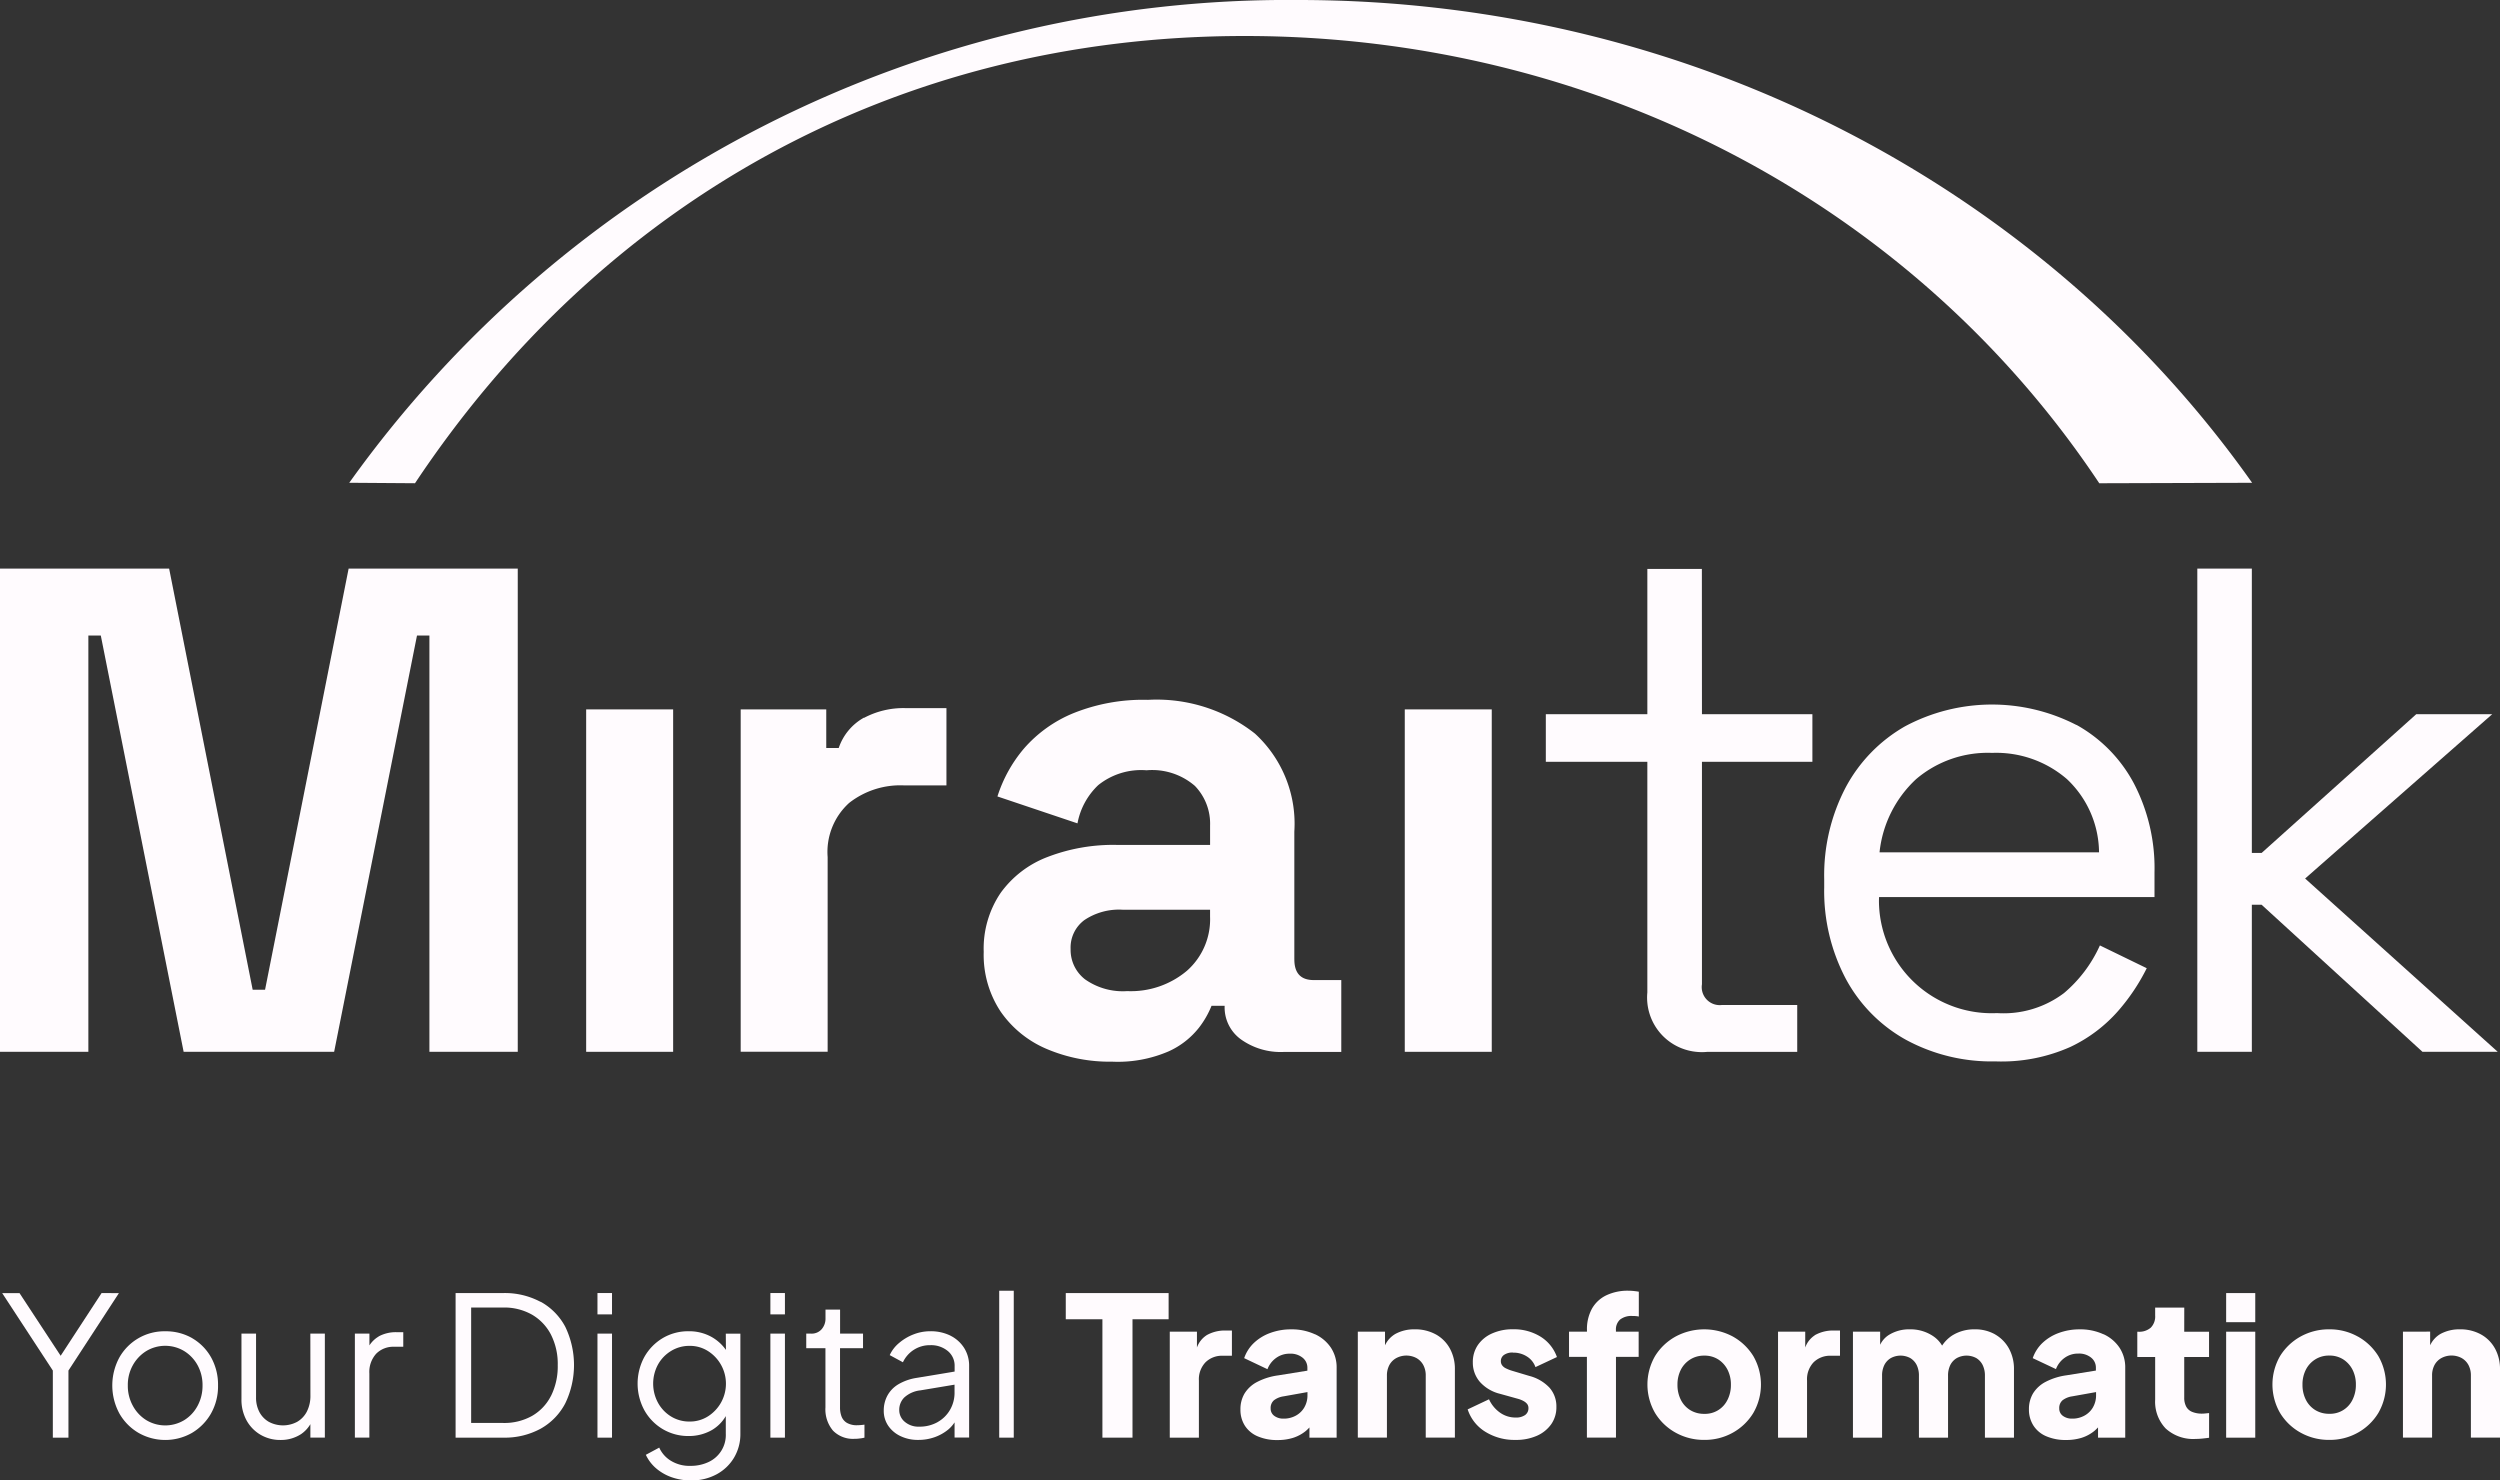
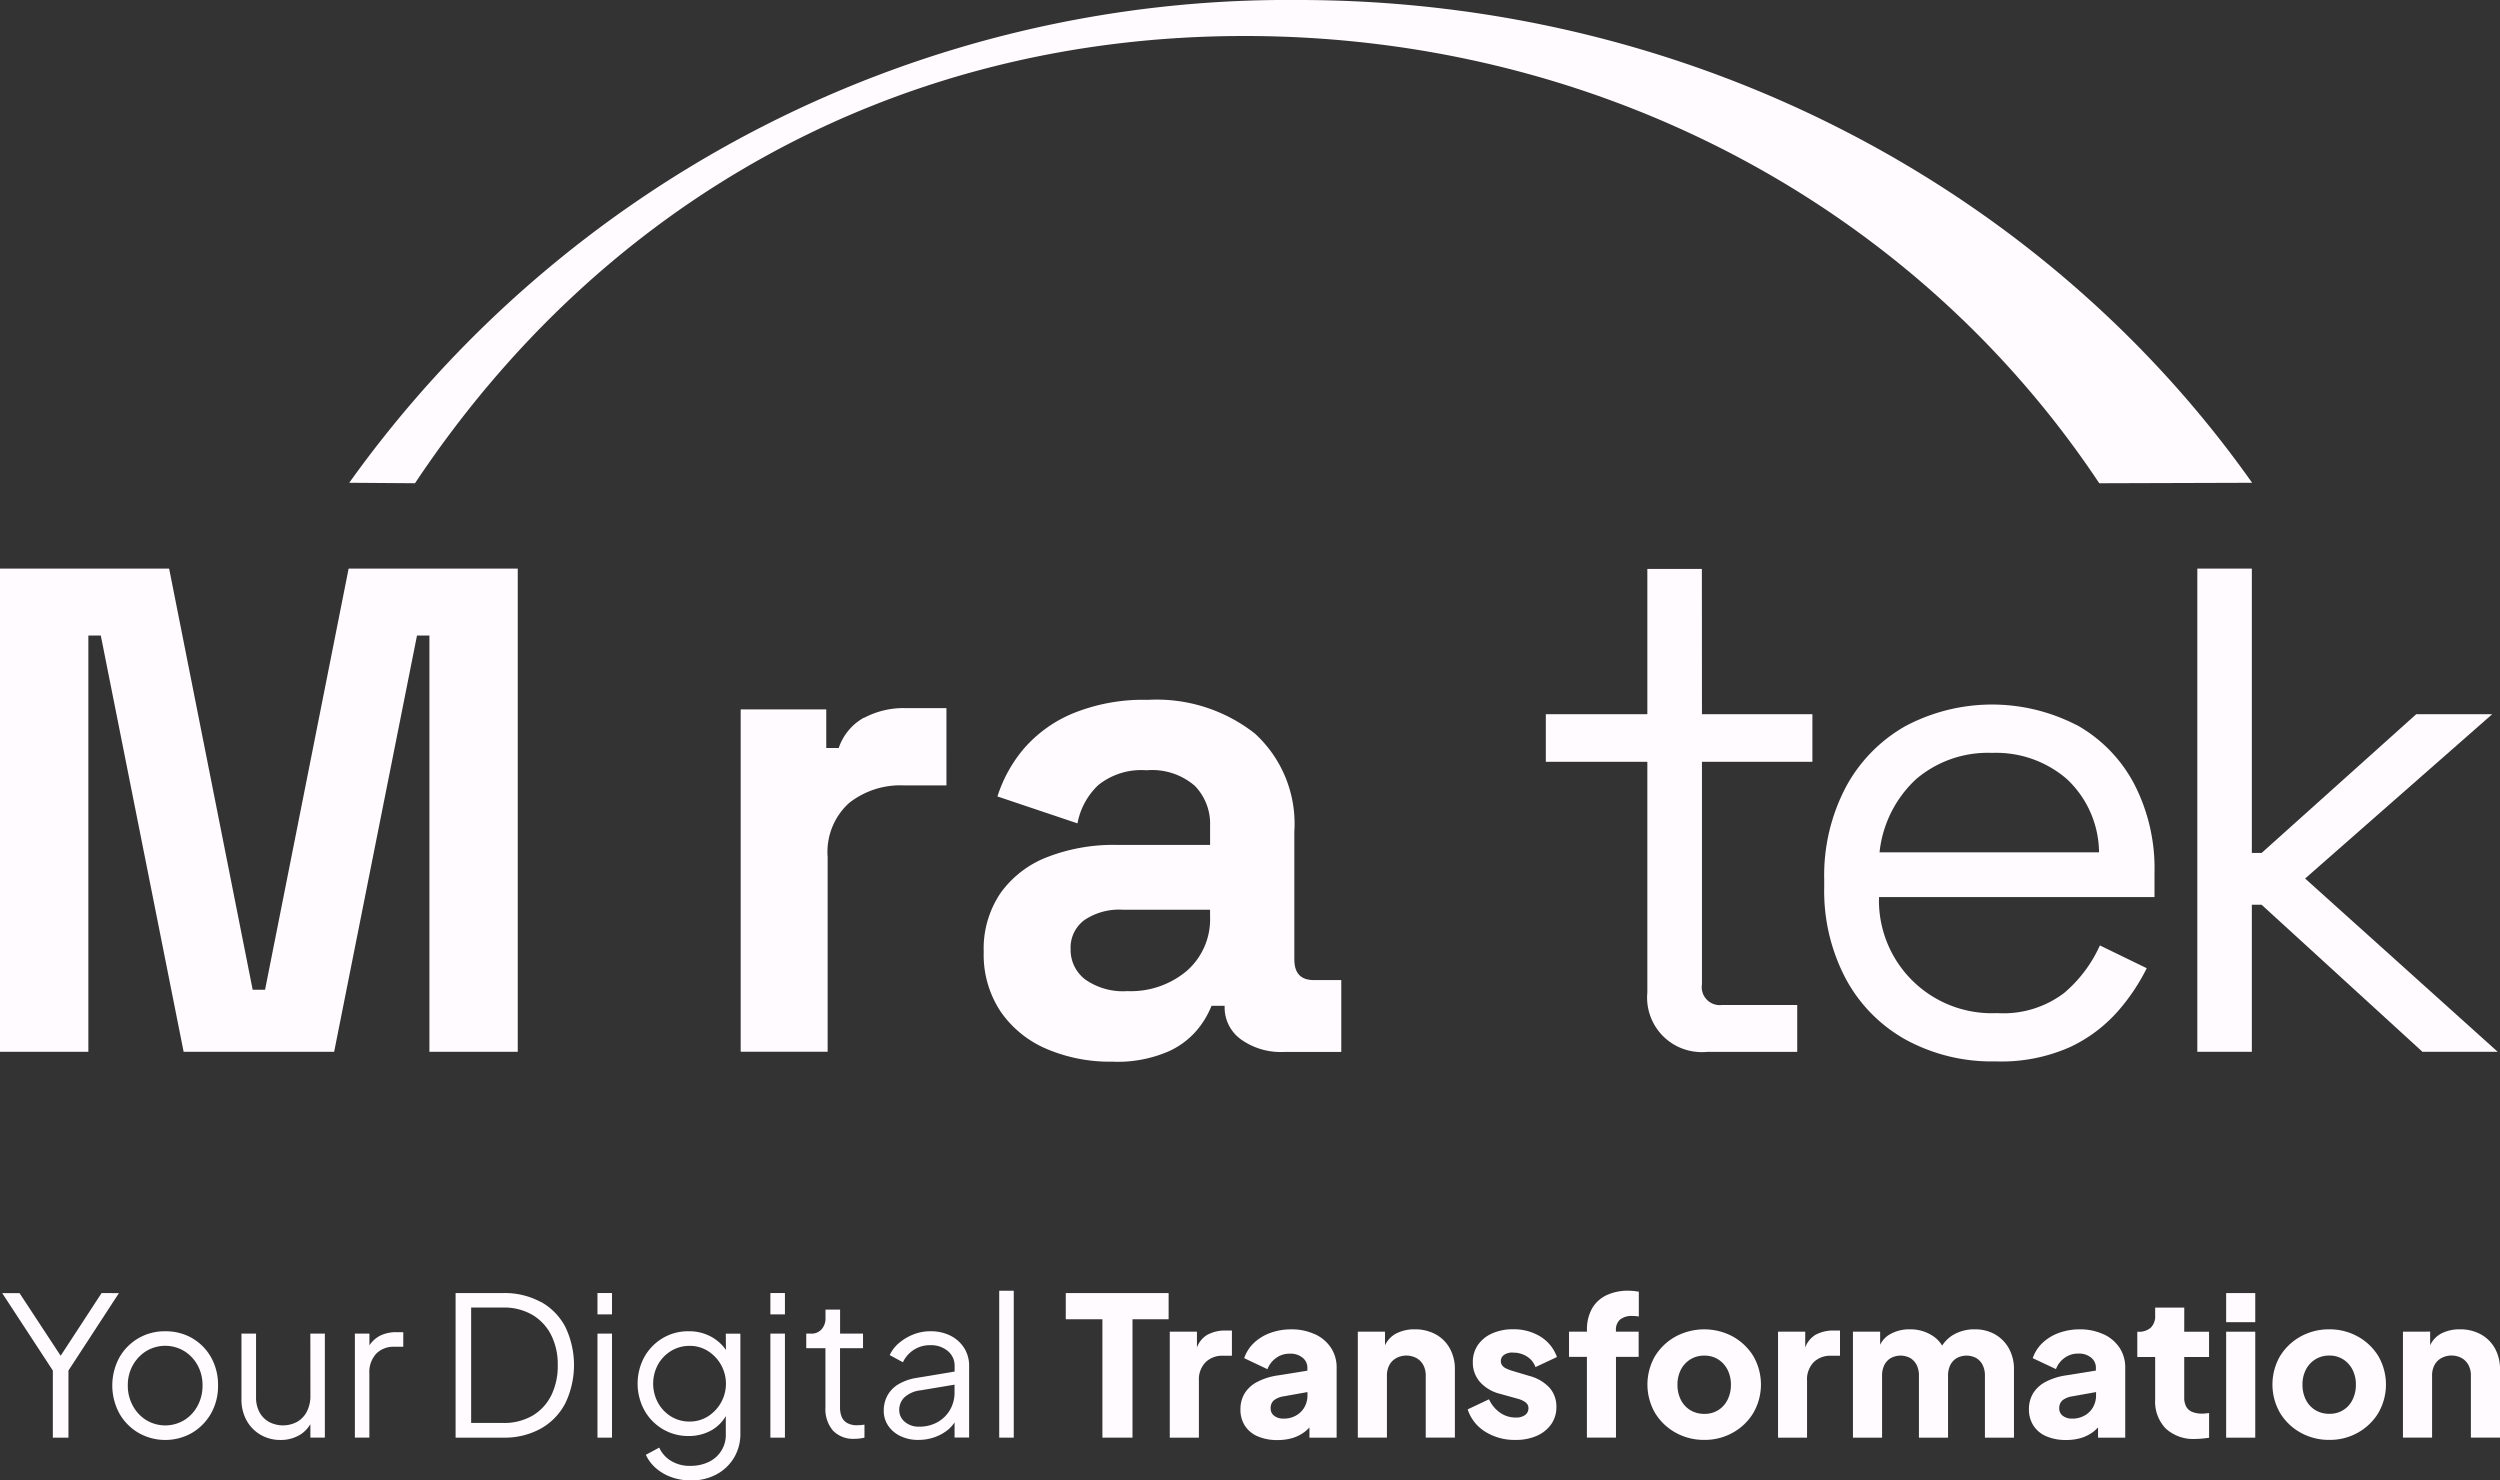
<svg xmlns="http://www.w3.org/2000/svg" id="Group_116" data-name="Group 116" width="128.053" height="75.826" viewBox="0 0 128.053 75.826">
  <rect x="0" y="0" width="128.053" height="75.826" fill="#333333" stroke="none" />
  <defs>
    <clipPath id="clip-path">
      <rect id="Rectangle_395" data-name="Rectangle 395" width="128.053" height="75.826" fill="none" />
    </clipPath>
  </defs>
  <path id="Path_42" data-name="Path 42" d="M17.857,48.1l-4.28,21.57h-.635L8.663,48.1H0V72.851H4.526V51.529h.637L9.406,72.851h7.709l4.244-21.323h.636V72.851H26.52V48.1Z" transform="translate(0 -18.976)" fill="#fffbfe" />
-   <rect id="Rectangle_386" data-name="Rectangle 386" width="4.455" height="17.539" transform="translate(30.024 36.336)" fill="#fffbfe" />
  <g id="Group_117" data-name="Group 117">
    <g id="Group_116-2" data-name="Group 116" clip-path="url(#clip-path)">
      <path id="Path_43" data-name="Path 43" d="M68.971,60.39a2.8,2.8,0,0,0-1.291,1.555h-.638v-1.98H62.659V77.5h4.454V67.532a3.387,3.387,0,0,1,1.1-2.774,4.249,4.249,0,0,1,2.793-.9h2.192V59.9H71.076a4.3,4.3,0,0,0-2.1.5" transform="translate(-24.72 -23.63)" fill="#fffbfe" />
      <path id="Path_44" data-name="Path 44" d="M99.124,72.49V65.951a6.257,6.257,0,0,0-2.016-5.021A8.135,8.135,0,0,0,91.627,59.2a9.551,9.551,0,0,0-3.836.69,6.744,6.744,0,0,0-2.512,1.8,7.122,7.122,0,0,0-1.362,2.458l4.1,1.379a3.6,3.6,0,0,1,1.063-1.959,3.511,3.511,0,0,1,2.475-.76,3.337,3.337,0,0,1,2.476.8,2.784,2.784,0,0,1,.778,2.033v.989H90a9.36,9.36,0,0,0-3.518.619,5.274,5.274,0,0,0-2.4,1.838,5.083,5.083,0,0,0-.868,3.022,5.253,5.253,0,0,0,.867,3.059,5.448,5.448,0,0,0,2.35,1.91,8.245,8.245,0,0,0,3.359.655,6.556,6.556,0,0,0,2.9-.53,4.14,4.14,0,0,0,1.556-1.219,4.639,4.639,0,0,0,.637-1.113h.671V74.9a2.016,2.016,0,0,0,.848,1.7,3.5,3.5,0,0,0,2.157.636h2.97V73.553h-1.414q-.991,0-.99-1.06M94.808,70.3a3.516,3.516,0,0,1-1.184,2.776,4.456,4.456,0,0,1-3.058,1.043,3.357,3.357,0,0,1-2.158-.6,1.907,1.907,0,0,1-.743-1.555,1.749,1.749,0,0,1,.708-1.485,3.179,3.179,0,0,1,1.945-.53h4.49Z" transform="translate(-32.827 -23.353)" fill="#fffbfe" />
-       <rect id="Rectangle_387" data-name="Rectangle 387" width="4.455" height="17.539" transform="translate(71.954 36.336)" fill="#fffbfe" />
      <path id="Path_45" data-name="Path 45" d="M138.765,48.128h-2.793v7.443h-5.2V58.01h5.2V69.821a2.792,2.792,0,0,0,2.516,3.044,2.754,2.754,0,0,0,.561,0h4.6v-2.4h-3.856a.922.922,0,0,1-1.024-1.061V58.01h5.657V55.571h-5.657Z" transform="translate(-51.593 -18.988)" fill="#fffbfe" />
      <path id="Path_46" data-name="Path 46" d="M167.234,60.645a9.45,9.45,0,0,0-8.769.071,7.846,7.846,0,0,0-3.042,3.13,9.7,9.7,0,0,0-1.1,4.7v.424a9.623,9.623,0,0,0,1.1,4.668,7.775,7.775,0,0,0,3.077,3.13,9.205,9.205,0,0,0,4.6,1.112,8.655,8.655,0,0,0,3.836-.743,7.551,7.551,0,0,0,2.44-1.838,10.285,10.285,0,0,0,1.468-2.192l-2.4-1.167a6.881,6.881,0,0,1-1.838,2.44,5.139,5.139,0,0,1-3.43,1.026,5.777,5.777,0,0,1-6.043-5.5c-.007-.148-.008-.3,0-.444h14.108V68.195a9.387,9.387,0,0,0-1.06-4.562,7.4,7.4,0,0,0-2.935-2.989M157.157,67.17a5.957,5.957,0,0,1,1.874-3.748,5.657,5.657,0,0,1,3.89-1.344,5.539,5.539,0,0,1,3.836,1.344A5.206,5.206,0,0,1,168.4,67.17Z" transform="translate(-60.885 -23.514)" fill="#fffbfe" />
      <path id="Path_47" data-name="Path 47" d="M191.409,63.975l9.582-8.416H197.1l-7.92,7.107h-.5V48.1h-2.793V72.85h2.793V65.318h.5l8.239,7.532h3.854Z" transform="translate(-73.338 -18.976)" fill="#fffbfe" />
      <path id="Path_48" data-name="Path 48" d="M75.407,1.844c-17.971,0-32.974,8.6-42.493,22.908l-3.368-.024A59.1,59.1,0,0,1,78.14,0c20.388,0,38.347,9.822,48.873,24.729l-7.829.024C109.664,10.446,93.378,1.844,75.409,1.844" transform="translate(-11.657)" fill="#fffbfe" />
      <path id="Path_49" data-name="Path 49" d="M5.276,109.389,3.18,112.6l-2.107-3.209H.185l2.594,3.966v3.439h.8v-3.439l2.585-3.966Z" transform="translate(-0.073 -43.156)" fill="#fffbfe" />
      <path id="Path_50" data-name="Path 50" d="M13.6,112.979a2.7,2.7,0,0,0-1.387-.357,2.644,2.644,0,0,0-2.357,1.352,3.016,3.016,0,0,0,.006,2.858,2.69,2.69,0,0,0,.981.994,2.763,2.763,0,0,0,2.728.006,2.713,2.713,0,0,0,.978-.988,2.83,2.83,0,0,0,.366-1.448,2.865,2.865,0,0,0-.352-1.431,2.609,2.609,0,0,0-.965-.985m.269,3.46a1.92,1.92,0,0,1-.686.735,1.883,1.883,0,0,1-1.938,0,1.953,1.953,0,0,1-.69-.735,2.112,2.112,0,0,1-.259-1.044,2.063,2.063,0,0,1,.257-1.035,1.986,1.986,0,0,1,.69-.727,1.883,1.883,0,0,1,1.938,0,1.95,1.95,0,0,1,.689.727,2.108,2.108,0,0,1,.253,1.034,2.158,2.158,0,0,1-.253,1.044" transform="translate(-3.747 -44.432)" fill="#fffbfe" />
      <path id="Path_51" data-name="Path 51" d="M23.961,115.992a1.759,1.759,0,0,1-.182.82,1.28,1.28,0,0,1-.5.527,1.536,1.536,0,0,1-1.446,0,1.254,1.254,0,0,1-.484-.5,1.572,1.572,0,0,1-.173-.751v-3.27h-.747v3.36a2.2,2.2,0,0,0,.263,1.09,1.922,1.922,0,0,0,.721.736,1.989,1.989,0,0,0,1.014.263,1.89,1.89,0,0,0,1.055-.3,1.6,1.6,0,0,0,.477-.51v.688H24.7v-5.328h-.743Z" transform="translate(-8.061 -44.51)" fill="#fffbfe" />
      <path id="Path_52" data-name="Path 52" d="M31.239,112.922a1.417,1.417,0,0,0-.473.455v-.605h-.745V118.1h.742v-3.282a1.392,1.392,0,0,1,.349-1.014,1.231,1.231,0,0,1,.925-.357H32.5V112.7h-.336a1.848,1.848,0,0,0-.929.219" transform="translate(-11.844 -44.464)" fill="#fffbfe" />
      <path id="Path_53" data-name="Path 53" d="M42.895,109.84a3.881,3.881,0,0,0-1.918-.452H38.541v7.406h2.436a3.85,3.85,0,0,0,1.918-.457,3.161,3.161,0,0,0,1.264-1.3,4.523,4.523,0,0,0,0-3.922,3.144,3.144,0,0,0-1.262-1.282m.532,4.817a2.462,2.462,0,0,1-.969,1.029,2.9,2.9,0,0,1-1.481.363H39.338v-5.913h1.641a2.888,2.888,0,0,1,1.472.363,2.514,2.514,0,0,1,.974,1.024,3.315,3.315,0,0,1,.348,1.565,3.39,3.39,0,0,1-.343,1.571" transform="translate(-15.205 -43.156)" fill="#fffbfe" />
      <rect id="Rectangle_388" data-name="Rectangle 388" width="0.745" height="5.329" transform="translate(30.603 68.309)" fill="#fffbfe" />
      <rect id="Rectangle_389" data-name="Rectangle 389" width="0.745" height="1.093" transform="translate(30.603 66.231)" fill="#fffbfe" />
      <path id="Path_54" data-name="Path 54" d="M58.465,113.574a2.252,2.252,0,0,0-.721-.656,2.35,2.35,0,0,0-1.178-.3,2.554,2.554,0,0,0-1.348.357,2.613,2.613,0,0,0-.934.965,2.866,2.866,0,0,0,0,2.719,2.593,2.593,0,0,0,.939.969,2.565,2.565,0,0,0,1.342.357,2.364,2.364,0,0,0,1.193-.313,1.993,1.993,0,0,0,.7-.708v.9a1.523,1.523,0,0,1-.9,1.46,2.118,2.118,0,0,1-.9.189,1.817,1.817,0,0,1-1.043-.279,1.509,1.509,0,0,1-.566-.656l-.686.369a2.054,2.054,0,0,0,.512.681,2.492,2.492,0,0,0,.795.463,2.94,2.94,0,0,0,1.01.168,2.676,2.676,0,0,0,1.307-.313,2.313,2.313,0,0,0,.895-.855,2.351,2.351,0,0,0,.323-1.228v-5.121h-.747Zm-.253,2.7a1.98,1.98,0,0,1-.671.706,1.719,1.719,0,0,1-.934.263,1.774,1.774,0,0,1-.959-.263,1.878,1.878,0,0,1-.666-.706,2.058,2.058,0,0,1,0-1.944,1.875,1.875,0,0,1,.67-.7,1.782,1.782,0,0,1,.955-.263,1.719,1.719,0,0,1,.934.263,1.979,1.979,0,0,1,.671,2.644" transform="translate(-21.282 -44.43)" fill="#fffbfe" />
      <rect id="Rectangle_390" data-name="Rectangle 390" width="0.745" height="5.329" transform="translate(39.46 68.309)" fill="#fffbfe" />
      <rect id="Rectangle_391" data-name="Rectangle 391" width="0.745" height="1.093" transform="translate(39.46 66.231)" fill="#fffbfe" />
      <path id="Path_55" data-name="Path 55" d="M70.811,116.708a1,1,0,0,1-.522-.121.652.652,0,0,1-.274-.323,1.285,1.285,0,0,1-.079-.473v-3.029h1.178v-.746H69.939v-1.232h-.747v.447a.819.819,0,0,1-.2.562.678.678,0,0,1-.536.223h-.25v.745h.983v3.033a1.69,1.69,0,0,0,.389,1.193,1.429,1.429,0,0,0,1.1.417c.061,0,.14,0,.242-.015a1.672,1.672,0,0,0,.268-.045v-.666c-.052.007-.117.015-.189.021s-.137.009-.189.009" transform="translate(-26.909 -43.706)" fill="#fffbfe" />
      <path id="Path_56" data-name="Path 56" d="M78.19,112.847a2.269,2.269,0,0,0-1.039-.229,2.348,2.348,0,0,0-.865.163,2.565,2.565,0,0,0-.741.443,1.756,1.756,0,0,0-.473.617l.676.366a1.513,1.513,0,0,1,1.4-.875,1.335,1.335,0,0,1,.9.3.968.968,0,0,1,.348.774v.277l-1.928.321a2.64,2.64,0,0,0-.964.337,1.519,1.519,0,0,0-.556.583,1.6,1.6,0,0,0-.182.759,1.35,1.35,0,0,0,.229.776,1.564,1.564,0,0,0,.63.531,2.039,2.039,0,0,0,.9.194,2.487,2.487,0,0,0,.859-.144,2.322,2.322,0,0,0,.686-.388,1.651,1.651,0,0,0,.323-.366v.778h.746v-3.658a1.705,1.705,0,0,0-.253-.928,1.752,1.752,0,0,0-.708-.635m-.651,4.428a1.88,1.88,0,0,1-.954.234,1.073,1.073,0,0,1-.731-.249.776.776,0,0,1-.283-.605.892.892,0,0,1,.254-.636,1.456,1.456,0,0,1,.829-.369l1.75-.292v.4a1.736,1.736,0,0,1-.229.885,1.674,1.674,0,0,1-.636.63" transform="translate(-29.499 -44.43)" fill="#fffbfe" />
      <rect id="Rectangle_392" data-name="Rectangle 392" width="0.745" height="7.525" transform="translate(51.181 66.113)" fill="#fffbfe" />
      <path id="Path_57" data-name="Path 57" d="M90.16,110.73h1.877v6.064h1.541V110.73h1.85v-1.341H90.16Z" transform="translate(-35.57 -43.156)" fill="#fffbfe" />
      <path id="Path_58" data-name="Path 58" d="M100.843,112.8a1.238,1.238,0,0,0-.493.628v-.812H98.958v5.428h1.492v-2.923a1.26,1.26,0,0,1,.341-.939,1.2,1.2,0,0,1,.883-.333h.467v-1.292h-.322a1.89,1.89,0,0,0-.978.242" transform="translate(-39.041 -44.406)" fill="#fffbfe" />
      <path id="Path_59" data-name="Path 59" d="M108.744,112.707a2.818,2.818,0,0,0-1.211-.249,3.058,3.058,0,0,0-1.063.182,2.412,2.412,0,0,0-.835.506,1.945,1.945,0,0,0-.507.787l1.193.566a1.25,1.25,0,0,1,.442-.576,1.165,1.165,0,0,1,.7-.219.975.975,0,0,1,.661.209.652.652,0,0,1,.242.516v.145l-1.5.242a3.277,3.277,0,0,0-1.078.338,1.649,1.649,0,0,0-.642.592,1.561,1.561,0,0,0-.209.81,1.5,1.5,0,0,0,.229.84,1.447,1.447,0,0,0,.656.542,2.476,2.476,0,0,0,1.014.19,2.629,2.629,0,0,0,.8-.114,1.985,1.985,0,0,0,.646-.349,2.328,2.328,0,0,0,.189-.182v.522h1.393v-3.58a1.819,1.819,0,0,0-.294-1.029,1.964,1.964,0,0,0-.819-.69m-.532,3.733a1.124,1.124,0,0,1-.433.432,1.274,1.274,0,0,1-.646.16.766.766,0,0,1-.467-.14.455.455,0,0,1-.189-.387.515.515,0,0,1,.169-.413,1.055,1.055,0,0,1,.484-.2l1.233-.22v.171a1.211,1.211,0,0,1-.154.6" transform="translate(-41.4 -44.367)" fill="#fffbfe" />
      <path id="Path_60" data-name="Path 60" d="M118.86,112.716a2.175,2.175,0,0,0-1.079-.259,2.007,2.007,0,0,0-.988.234,1.315,1.315,0,0,0-.533.585v-.7h-1.393v5.428h1.491v-3.171a1.136,1.136,0,0,1,.124-.545.891.891,0,0,1,.353-.357,1.1,1.1,0,0,1,1.039,0,.9.9,0,0,1,.348.357,1.122,1.122,0,0,1,.124.545v3.171h1.493v-3.49a2.175,2.175,0,0,0-.259-1.079,1.84,1.84,0,0,0-.721-.721" transform="translate(-45.318 -44.367)" fill="#fffbfe" />
      <path id="Path_61" data-name="Path 61" d="M126.494,113.65a1.272,1.272,0,0,1,.71.2,1.046,1.046,0,0,1,.433.541l1.1-.516a2.015,2.015,0,0,0-.848-1.049,2.594,2.594,0,0,0-1.4-.373,2.546,2.546,0,0,0-1.074.214,1.728,1.728,0,0,0-.727.592,1.532,1.532,0,0,0-.259.885,1.5,1.5,0,0,0,.358,1,2.021,2.021,0,0,0,1.023.612l.925.257a1.293,1.293,0,0,1,.3.121.583.583,0,0,1,.182.153.345.345,0,0,1,.061.2.424.424,0,0,1-.17.358.793.793,0,0,1-.484.129,1.368,1.368,0,0,1-.8-.249,1.7,1.7,0,0,1-.566-.686l-1.093.517a2.108,2.108,0,0,0,.893,1.14,2.824,2.824,0,0,0,1.557.424,2.614,2.614,0,0,0,1.1-.214,1.758,1.758,0,0,0,.731-.592,1.506,1.506,0,0,0,.263-.883,1.439,1.439,0,0,0-.357-.99,2.159,2.159,0,0,0-1.035-.6l-.865-.259a1.988,1.988,0,0,1-.333-.13.492.492,0,0,1-.193-.159.347.347,0,0,1-.061-.2.38.38,0,0,1,.164-.328.754.754,0,0,1,.452-.121" transform="translate(-48.989 -44.366)" fill="#fffbfe" />
      <path id="Path_62" data-name="Path 62" d="M135.785,109.19a2.549,2.549,0,0,0-1.15.239,1.676,1.676,0,0,0-.73.686,2.188,2.188,0,0,0-.253,1.093v.079h-.919v1.293h.916v4.135h1.489V112.58H136.3v-1.293h-1.164v-.079a.677.677,0,0,1,.214-.542.943.943,0,0,1,.631-.182,1.446,1.446,0,0,1,.154.005,1.192,1.192,0,0,1,.173.024v-1.272c-.067-.013-.149-.024-.249-.035a2.718,2.718,0,0,0-.277-.016" transform="translate(-52.366 -43.078)" fill="#fffbfe" />
      <path id="Path_63" data-name="Path 63" d="M143.74,112.825a3.1,3.1,0,0,0-2.928,0,2.852,2.852,0,0,0-1.054,1,2.913,2.913,0,0,0,0,2.918,2.838,2.838,0,0,0,1.054,1.008,2.963,2.963,0,0,0,1.466.369,2.927,2.927,0,0,0,1.461-.369,2.852,2.852,0,0,0,1.05-1.008,2.912,2.912,0,0,0,0-2.918,2.865,2.865,0,0,0-1.05-1m-.273,3.245a1.271,1.271,0,0,1-1.188.716,1.338,1.338,0,0,1-.715-.189,1.3,1.3,0,0,1-.484-.527,1.682,1.682,0,0,1-.174-.776,1.656,1.656,0,0,1,.174-.77,1.338,1.338,0,0,1,.484-.526,1.306,1.306,0,0,1,.715-.194,1.289,1.289,0,0,1,.713.193,1.365,1.365,0,0,1,.477.526,1.656,1.656,0,0,1,.174.77,1.682,1.682,0,0,1-.174.776" transform="translate(-54.983 -44.367)" fill="#fffbfe" />
      <path id="Path_64" data-name="Path 64" d="M152.3,112.8a1.238,1.238,0,0,0-.493.628v-.812h-1.393v5.428H151.9v-2.923a1.26,1.26,0,0,1,.338-.939,1.2,1.2,0,0,1,.883-.333h.467v-1.292h-.317a1.9,1.9,0,0,0-.979.242" transform="translate(-59.341 -44.406)" fill="#fffbfe" />
      <path id="Path_65" data-name="Path 65" d="M164.034,112.716a2.062,2.062,0,0,0-1.039-.259,2.114,2.114,0,0,0-1.163.318,1.8,1.8,0,0,0-.513.516,1.5,1.5,0,0,0-.466-.49,2.074,2.074,0,0,0-1.188-.344,1.959,1.959,0,0,0-1.093.3,1.229,1.229,0,0,0-.427.492v-.671h-1.393v5.428h1.492v-3.171a1.208,1.208,0,0,1,.114-.545.855.855,0,0,1,.329-.357,1.043,1.043,0,0,1,1.008,0,.87.87,0,0,1,.324.357,1.219,1.219,0,0,1,.113.545v3.171h1.491v-3.171a1.217,1.217,0,0,1,.114-.545.855.855,0,0,1,.329-.357,1.045,1.045,0,0,1,1.009,0,.865.865,0,0,1,.323.357,1.216,1.216,0,0,1,.114.545v3.171H165v-3.49a2.175,2.175,0,0,0-.259-1.079,1.867,1.867,0,0,0-.71-.721" transform="translate(-61.842 -44.367)" fill="#fffbfe" />
      <path id="Path_66" data-name="Path 66" d="M175.451,112.707a2.818,2.818,0,0,0-1.211-.249,3.058,3.058,0,0,0-1.063.182,2.413,2.413,0,0,0-.835.506,1.946,1.946,0,0,0-.507.787l1.19.561a1.247,1.247,0,0,1,.442-.576,1.165,1.165,0,0,1,.7-.219.975.975,0,0,1,.661.209.652.652,0,0,1,.242.516v.145l-1.5.242a3.277,3.277,0,0,0-1.078.338,1.649,1.649,0,0,0-.642.592,1.562,1.562,0,0,0-.209.81,1.505,1.505,0,0,0,.234.842,1.447,1.447,0,0,0,.656.542,2.476,2.476,0,0,0,1.014.19,2.628,2.628,0,0,0,.8-.114,1.985,1.985,0,0,0,.646-.349,2.332,2.332,0,0,0,.189-.182v.525h1.393v-3.58a1.819,1.819,0,0,0-.294-1.029,1.964,1.964,0,0,0-.819-.69m-.532,3.733a1.124,1.124,0,0,1-.433.432,1.274,1.274,0,0,1-.646.16.766.766,0,0,1-.467-.14.455.455,0,0,1-.189-.387.515.515,0,0,1,.169-.413,1.054,1.054,0,0,1,.484-.2l1.233-.22v.171a1.211,1.211,0,0,1-.154.6" transform="translate(-67.716 -44.367)" fill="#fffbfe" />
      <path id="Path_67" data-name="Path 67" d="M183.213,110.62h-1.491v.4a.817.817,0,0,1-.224.626.9.9,0,0,1-.641.209h-.05v1.293h.915v2.18a1.986,1.986,0,0,0,.541,1.485,2.088,2.088,0,0,0,1.526.533,3.523,3.523,0,0,0,.357-.02c.127-.013.242-.027.338-.04v-1.265l-.189.019a1.288,1.288,0,0,1-.16.01,1.309,1.309,0,0,1-.516-.089.6.6,0,0,1-.308-.273.951.951,0,0,1-.1-.463v-2.077h1.271v-1.293h-1.271Z" transform="translate(-71.332 -43.642)" fill="#fffbfe" />
      <rect id="Rectangle_393" data-name="Rectangle 393" width="1.491" height="1.491" transform="translate(114.026 66.233)" fill="#fffbfe" />
      <rect id="Rectangle_394" data-name="Rectangle 394" width="1.491" height="5.428" transform="translate(114.026 68.211)" fill="#fffbfe" />
      <path id="Path_68" data-name="Path 68" d="M196.61,112.825a2.942,2.942,0,0,0-1.461-.368,2.983,2.983,0,0,0-1.466.368,2.853,2.853,0,0,0-1.051,1,2.913,2.913,0,0,0,0,2.918,2.839,2.839,0,0,0,1.054,1.008,2.963,2.963,0,0,0,1.466.369,2.927,2.927,0,0,0,1.461-.369,2.852,2.852,0,0,0,1.05-1.008,2.913,2.913,0,0,0,0-2.918,2.866,2.866,0,0,0-1.05-1m-.273,3.242a1.271,1.271,0,0,1-1.188.716,1.338,1.338,0,0,1-.715-.189,1.3,1.3,0,0,1-.484-.527,1.682,1.682,0,0,1-.174-.776,1.656,1.656,0,0,1,.174-.77,1.337,1.337,0,0,1,.484-.526,1.306,1.306,0,0,1,.715-.194,1.288,1.288,0,0,1,.711.194,1.366,1.366,0,0,1,.477.526,1.656,1.656,0,0,1,.174.77,1.683,1.683,0,0,1-.174.776" transform="translate(-75.843 -44.367)" fill="#fffbfe" />
      <path id="Path_69" data-name="Path 69" d="M207.993,113.437a1.832,1.832,0,0,0-.72-.721,2.176,2.176,0,0,0-1.079-.259,2.018,2.018,0,0,0-.989.234,1.313,1.313,0,0,0-.532.584v-.7H203.28v5.428h1.492v-3.172a1.122,1.122,0,0,1,.124-.545.883.883,0,0,1,.353-.357,1.1,1.1,0,0,1,1.039,0,.9.9,0,0,1,.348.357,1.122,1.122,0,0,1,.124.545v3.172h1.491v-3.49a2.175,2.175,0,0,0-.259-1.079" transform="translate(-80.198 -44.367)" fill="#fffbfe" />
    </g>
  </g>
</svg>